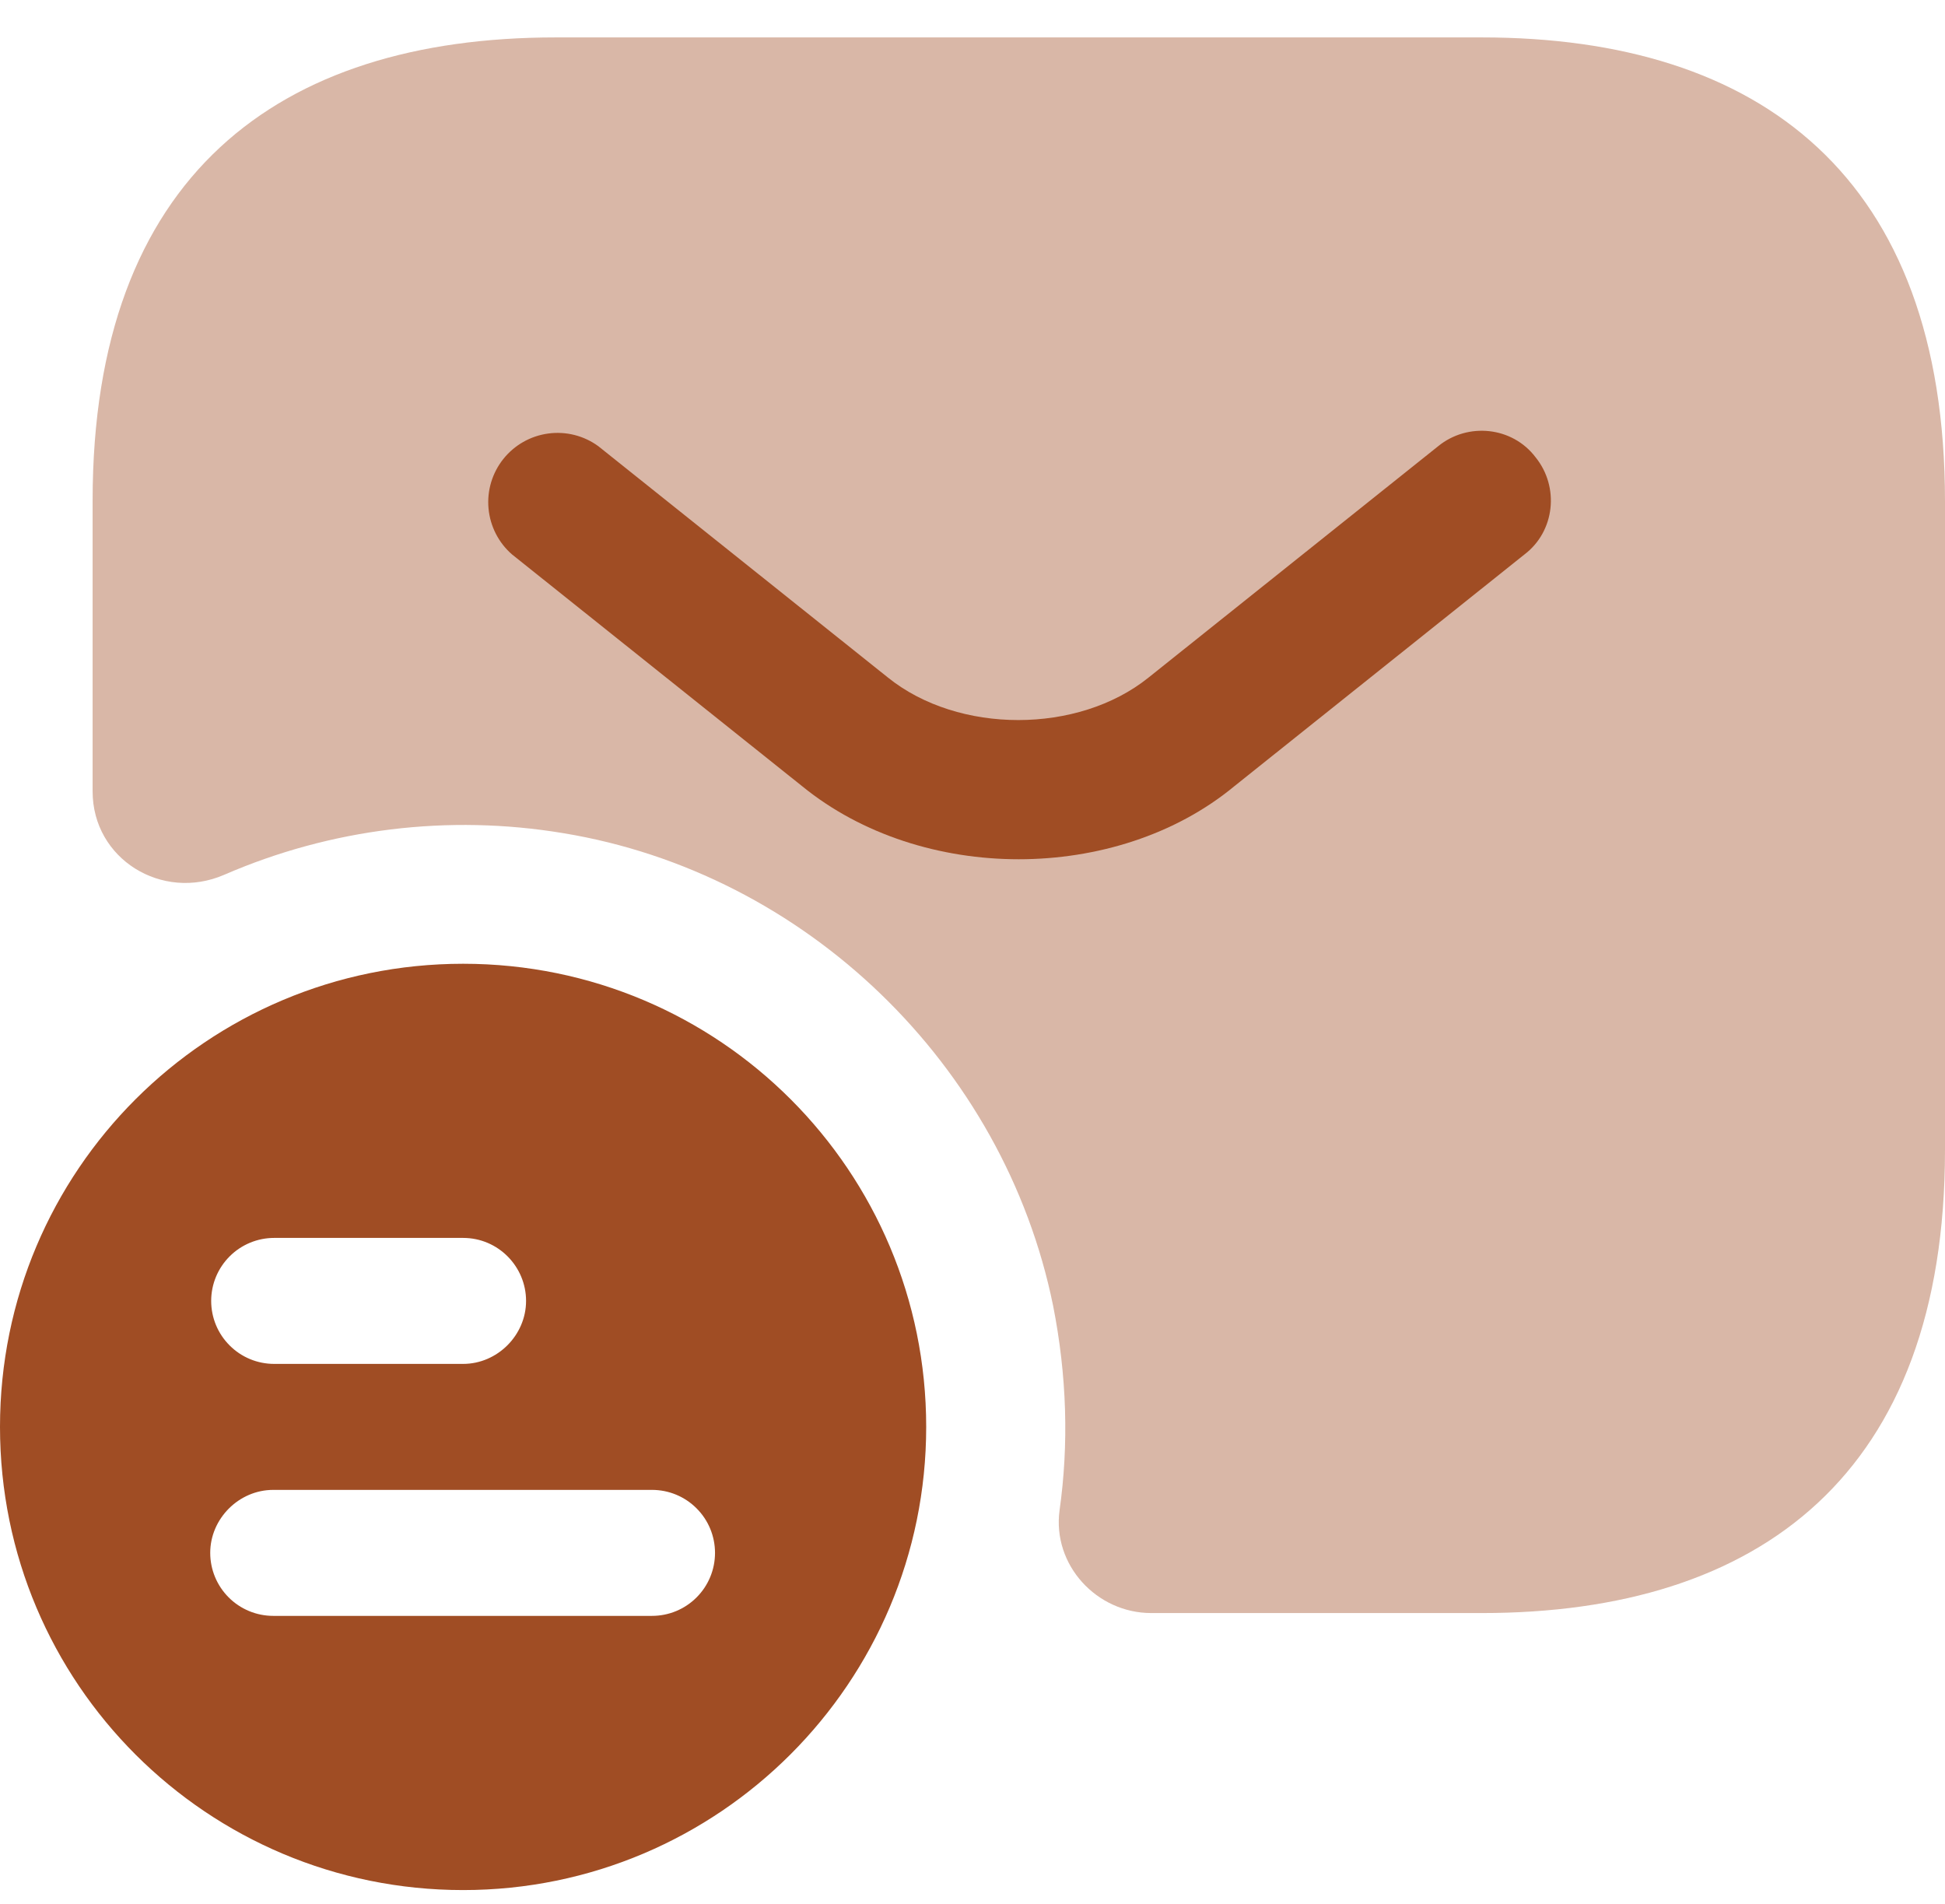
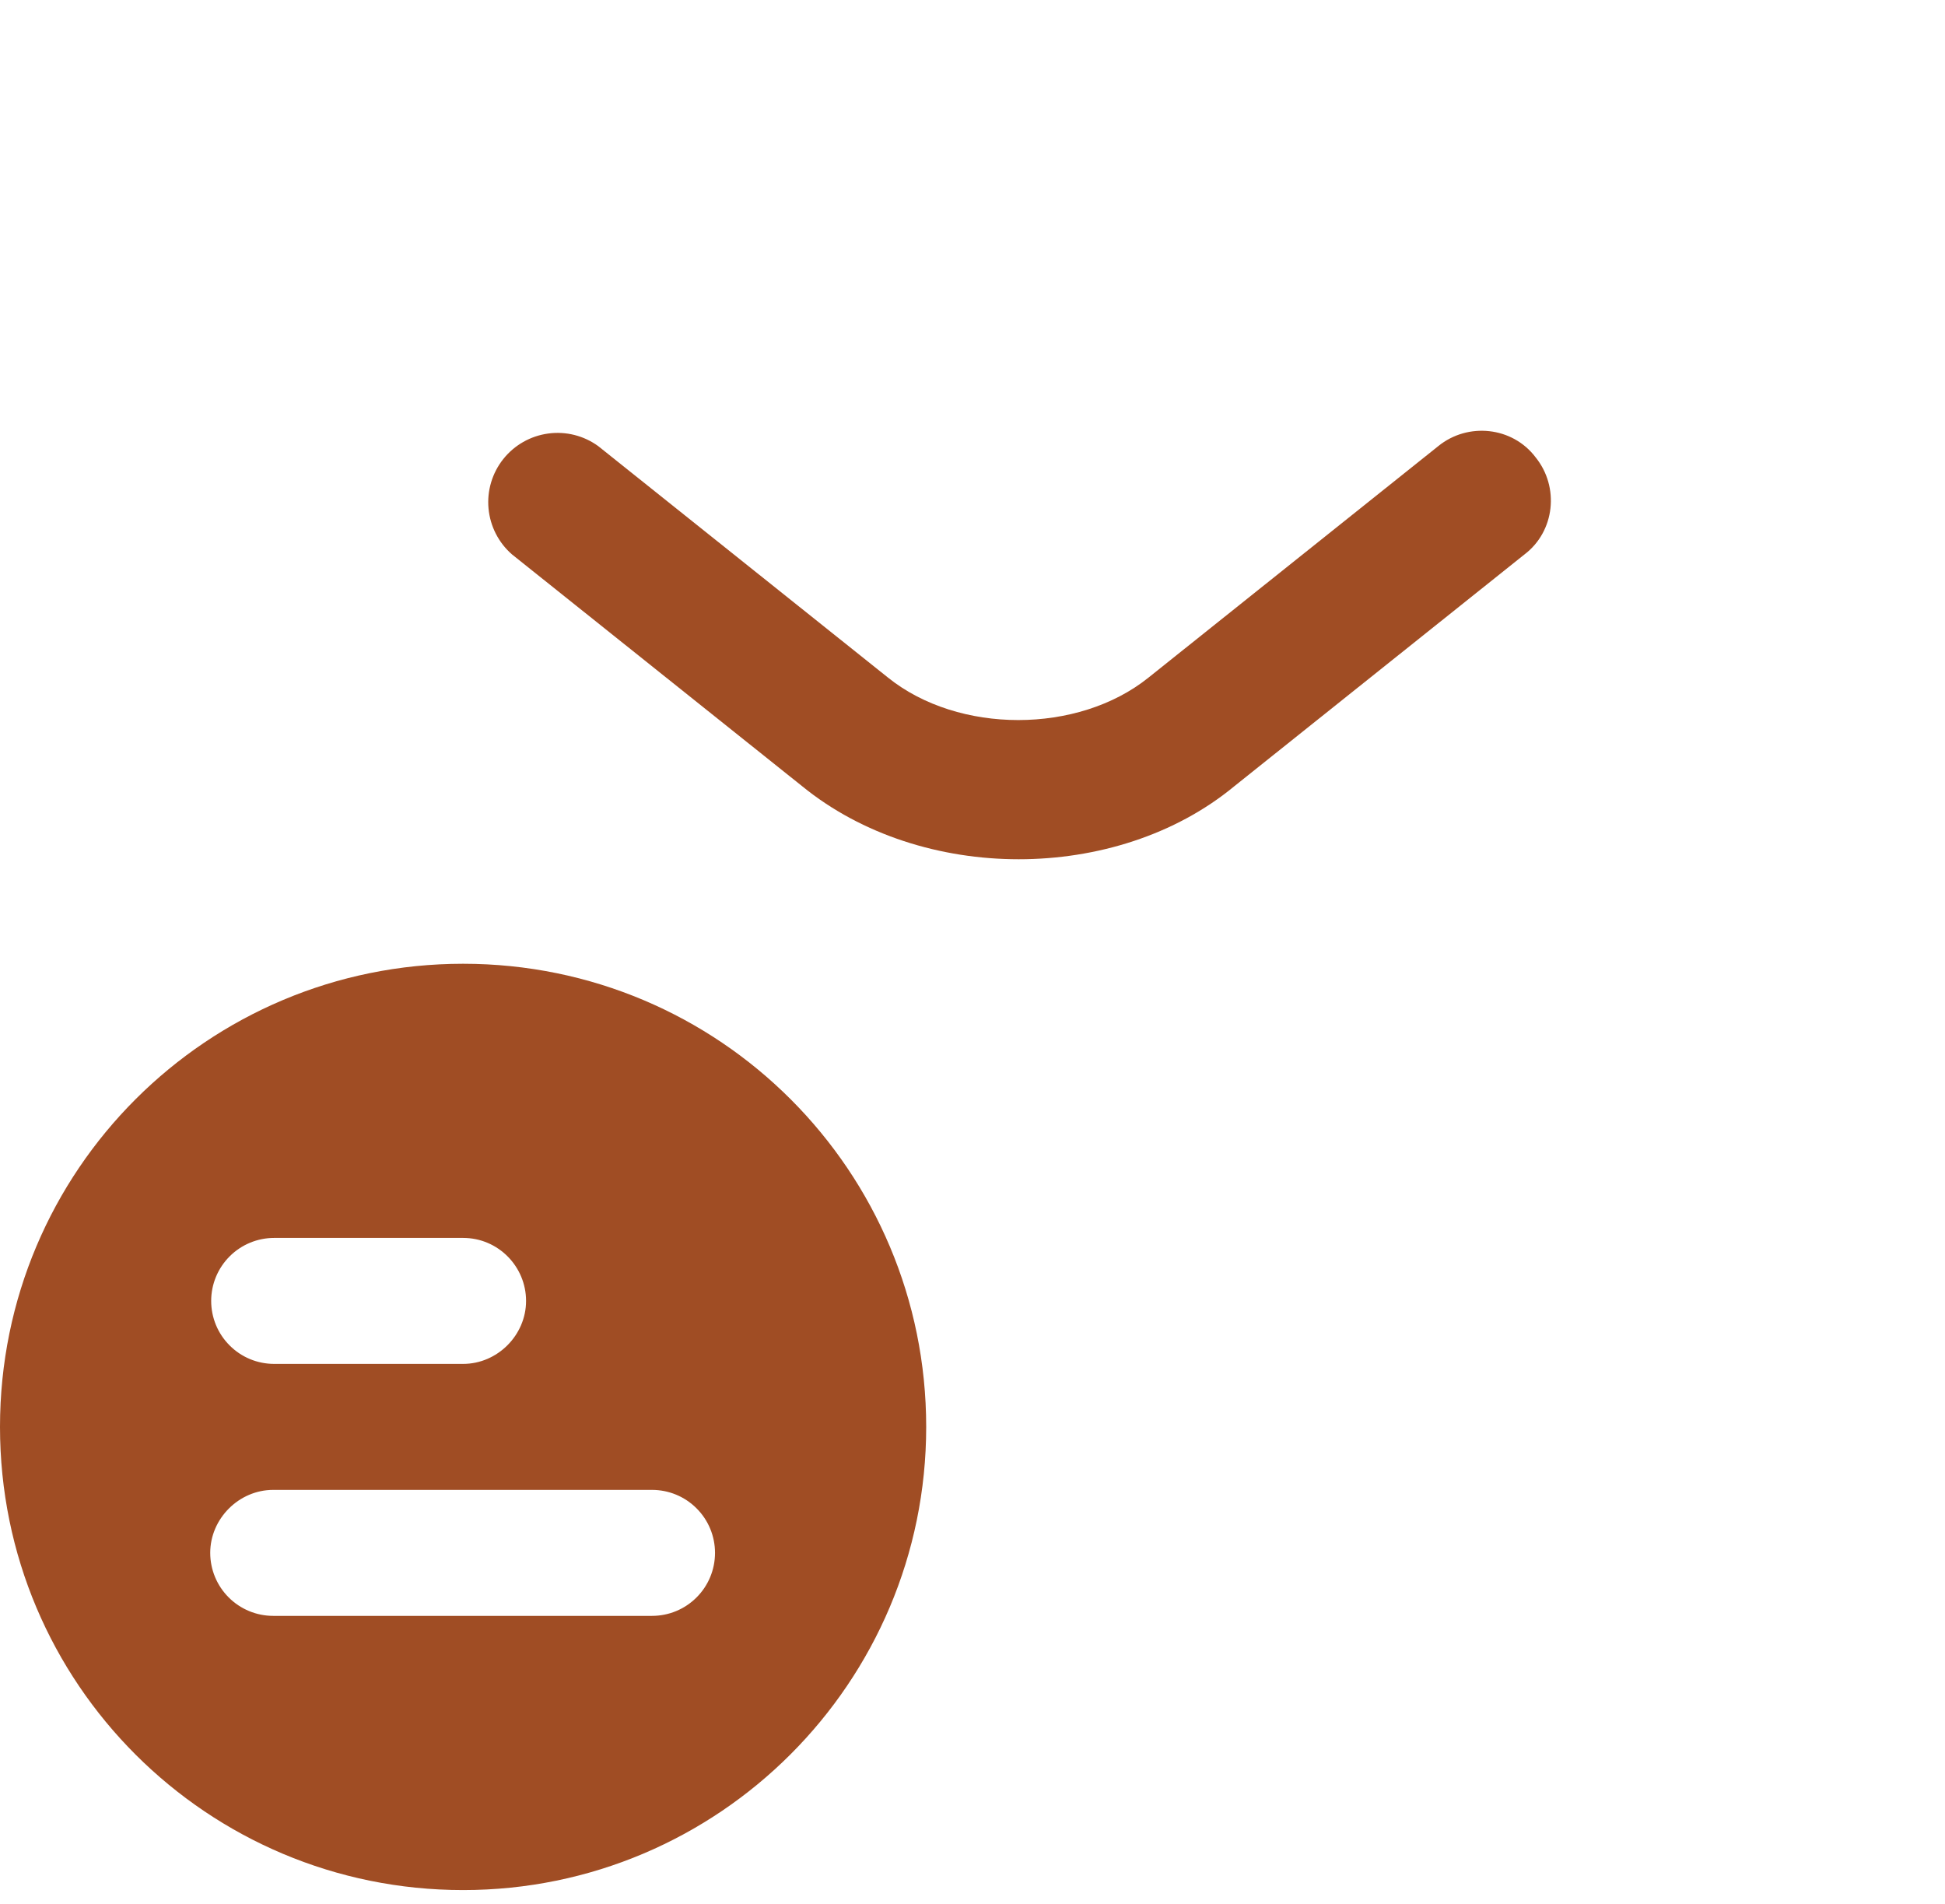
<svg xmlns="http://www.w3.org/2000/svg" width="47" height="46" viewBox="0 0 47 46" fill="none">
  <path d="M11.191 23.286C5.013 23.286 0 28.277 0 34.476C0 40.676 5.013 45.667 11.191 45.667C17.368 45.667 22.381 40.653 22.381 34.476C22.381 28.299 17.39 23.286 11.191 23.286ZM6.625 29.91H11.191C12.041 29.91 12.712 30.604 12.712 31.432C12.712 32.26 12.019 32.954 11.191 32.954H6.625C6.221 32.954 5.834 32.794 5.549 32.508C5.263 32.223 5.103 31.836 5.103 31.432C5.103 31.029 5.263 30.642 5.549 30.356C5.834 30.071 6.221 29.91 6.625 29.91ZM15.756 39.042H6.602C6.199 39.042 5.812 38.882 5.526 38.596C5.241 38.311 5.08 37.924 5.08 37.52C5.08 36.692 5.774 35.998 6.602 35.998H15.756C16.16 35.998 16.547 36.158 16.832 36.444C17.118 36.729 17.278 37.116 17.278 37.52C17.278 37.924 17.118 38.311 16.832 38.596C16.547 38.882 16.16 39.042 15.756 39.042Z" fill="#A04D24" />
-   <path opacity="0.4" d="M35.809 0.904H13.428C6.714 0.904 2.238 4.261 2.238 12.095V19.122C2.238 20.756 3.917 21.786 5.416 21.137C7.992 20.018 10.837 19.669 13.608 20.13C19.471 21.092 24.261 25.725 25.447 31.544C25.783 33.245 25.828 34.901 25.604 36.49C25.425 37.811 26.499 38.974 27.82 38.974H35.809C42.524 38.974 47 35.617 47 27.784V12.117C47 4.261 42.524 0.904 35.809 0.904Z" fill="#A04D24" />
  <path d="M24.617 20.761C22.737 20.761 20.834 20.179 19.38 18.993L12.374 13.397C12.049 13.115 11.845 12.717 11.805 12.287C11.765 11.858 11.893 11.429 12.161 11.092C12.43 10.754 12.818 10.533 13.246 10.475C13.673 10.416 14.107 10.525 14.456 10.779L21.461 16.374C23.162 17.739 26.049 17.739 27.75 16.374L34.755 10.779C35.471 10.197 36.546 10.309 37.105 11.047C37.687 11.764 37.575 12.838 36.837 13.397L29.831 18.993C28.399 20.179 26.497 20.761 24.617 20.761Z" fill="#A04D24" />
</svg>